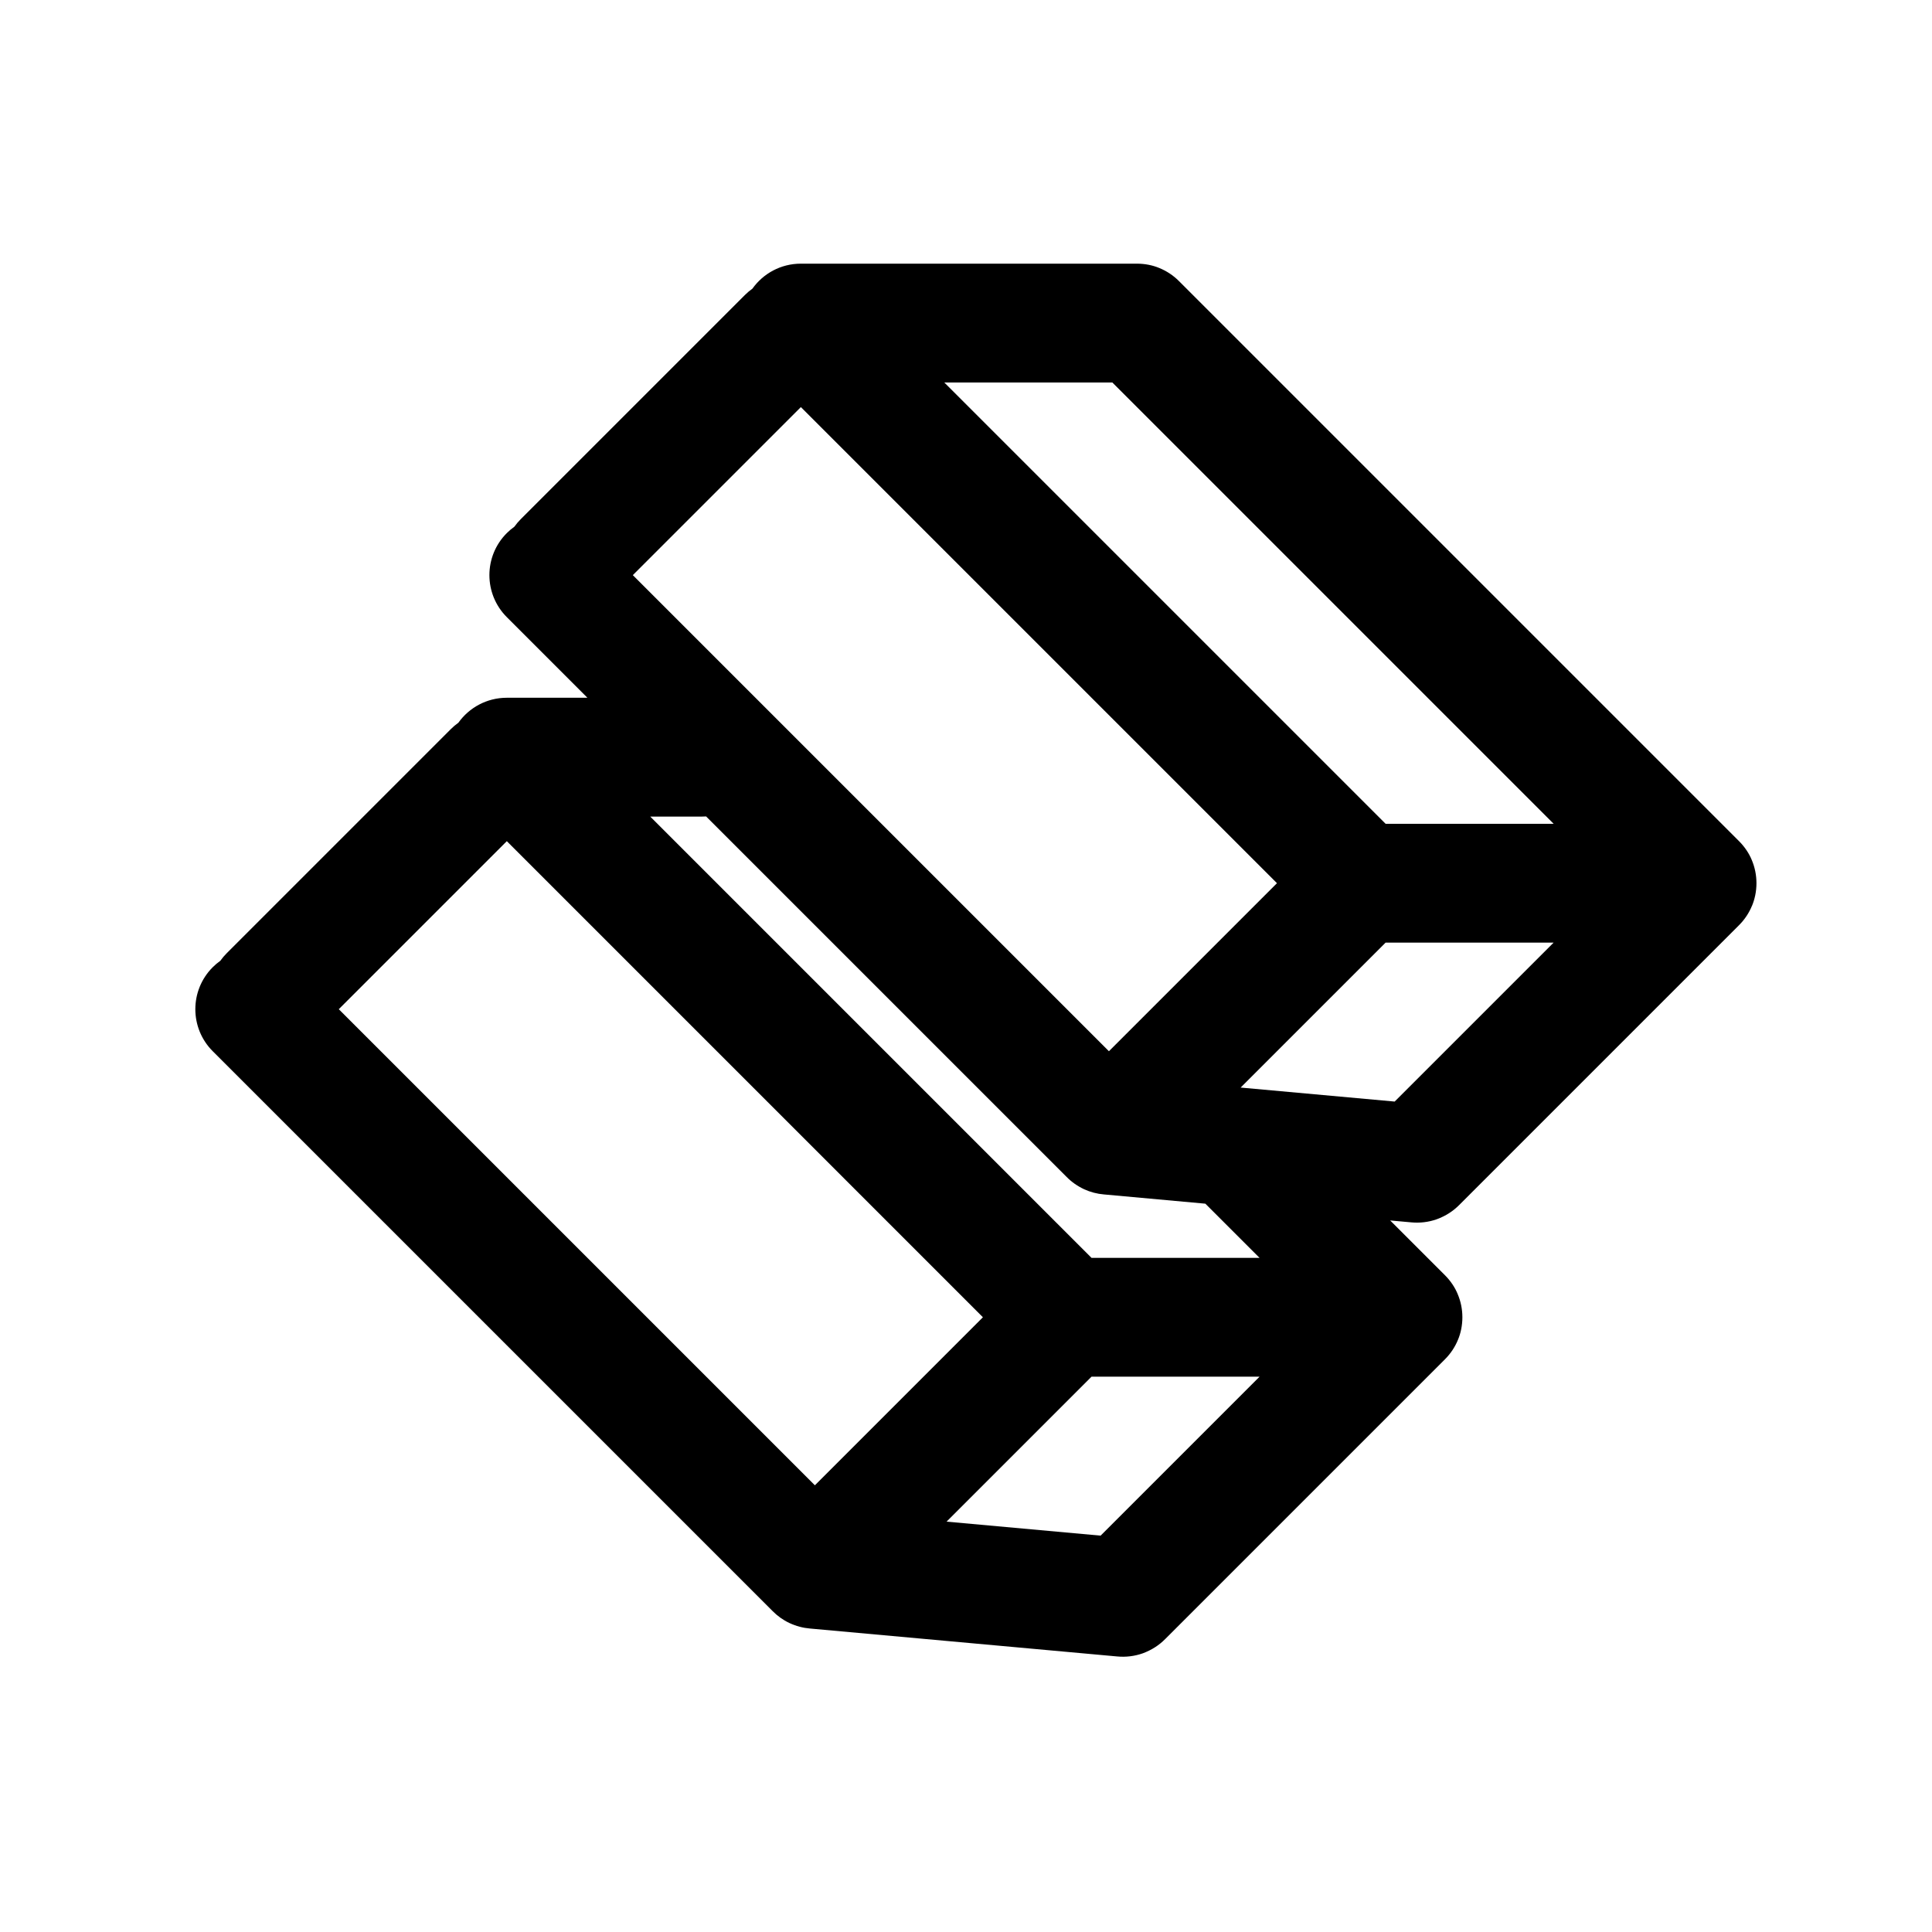
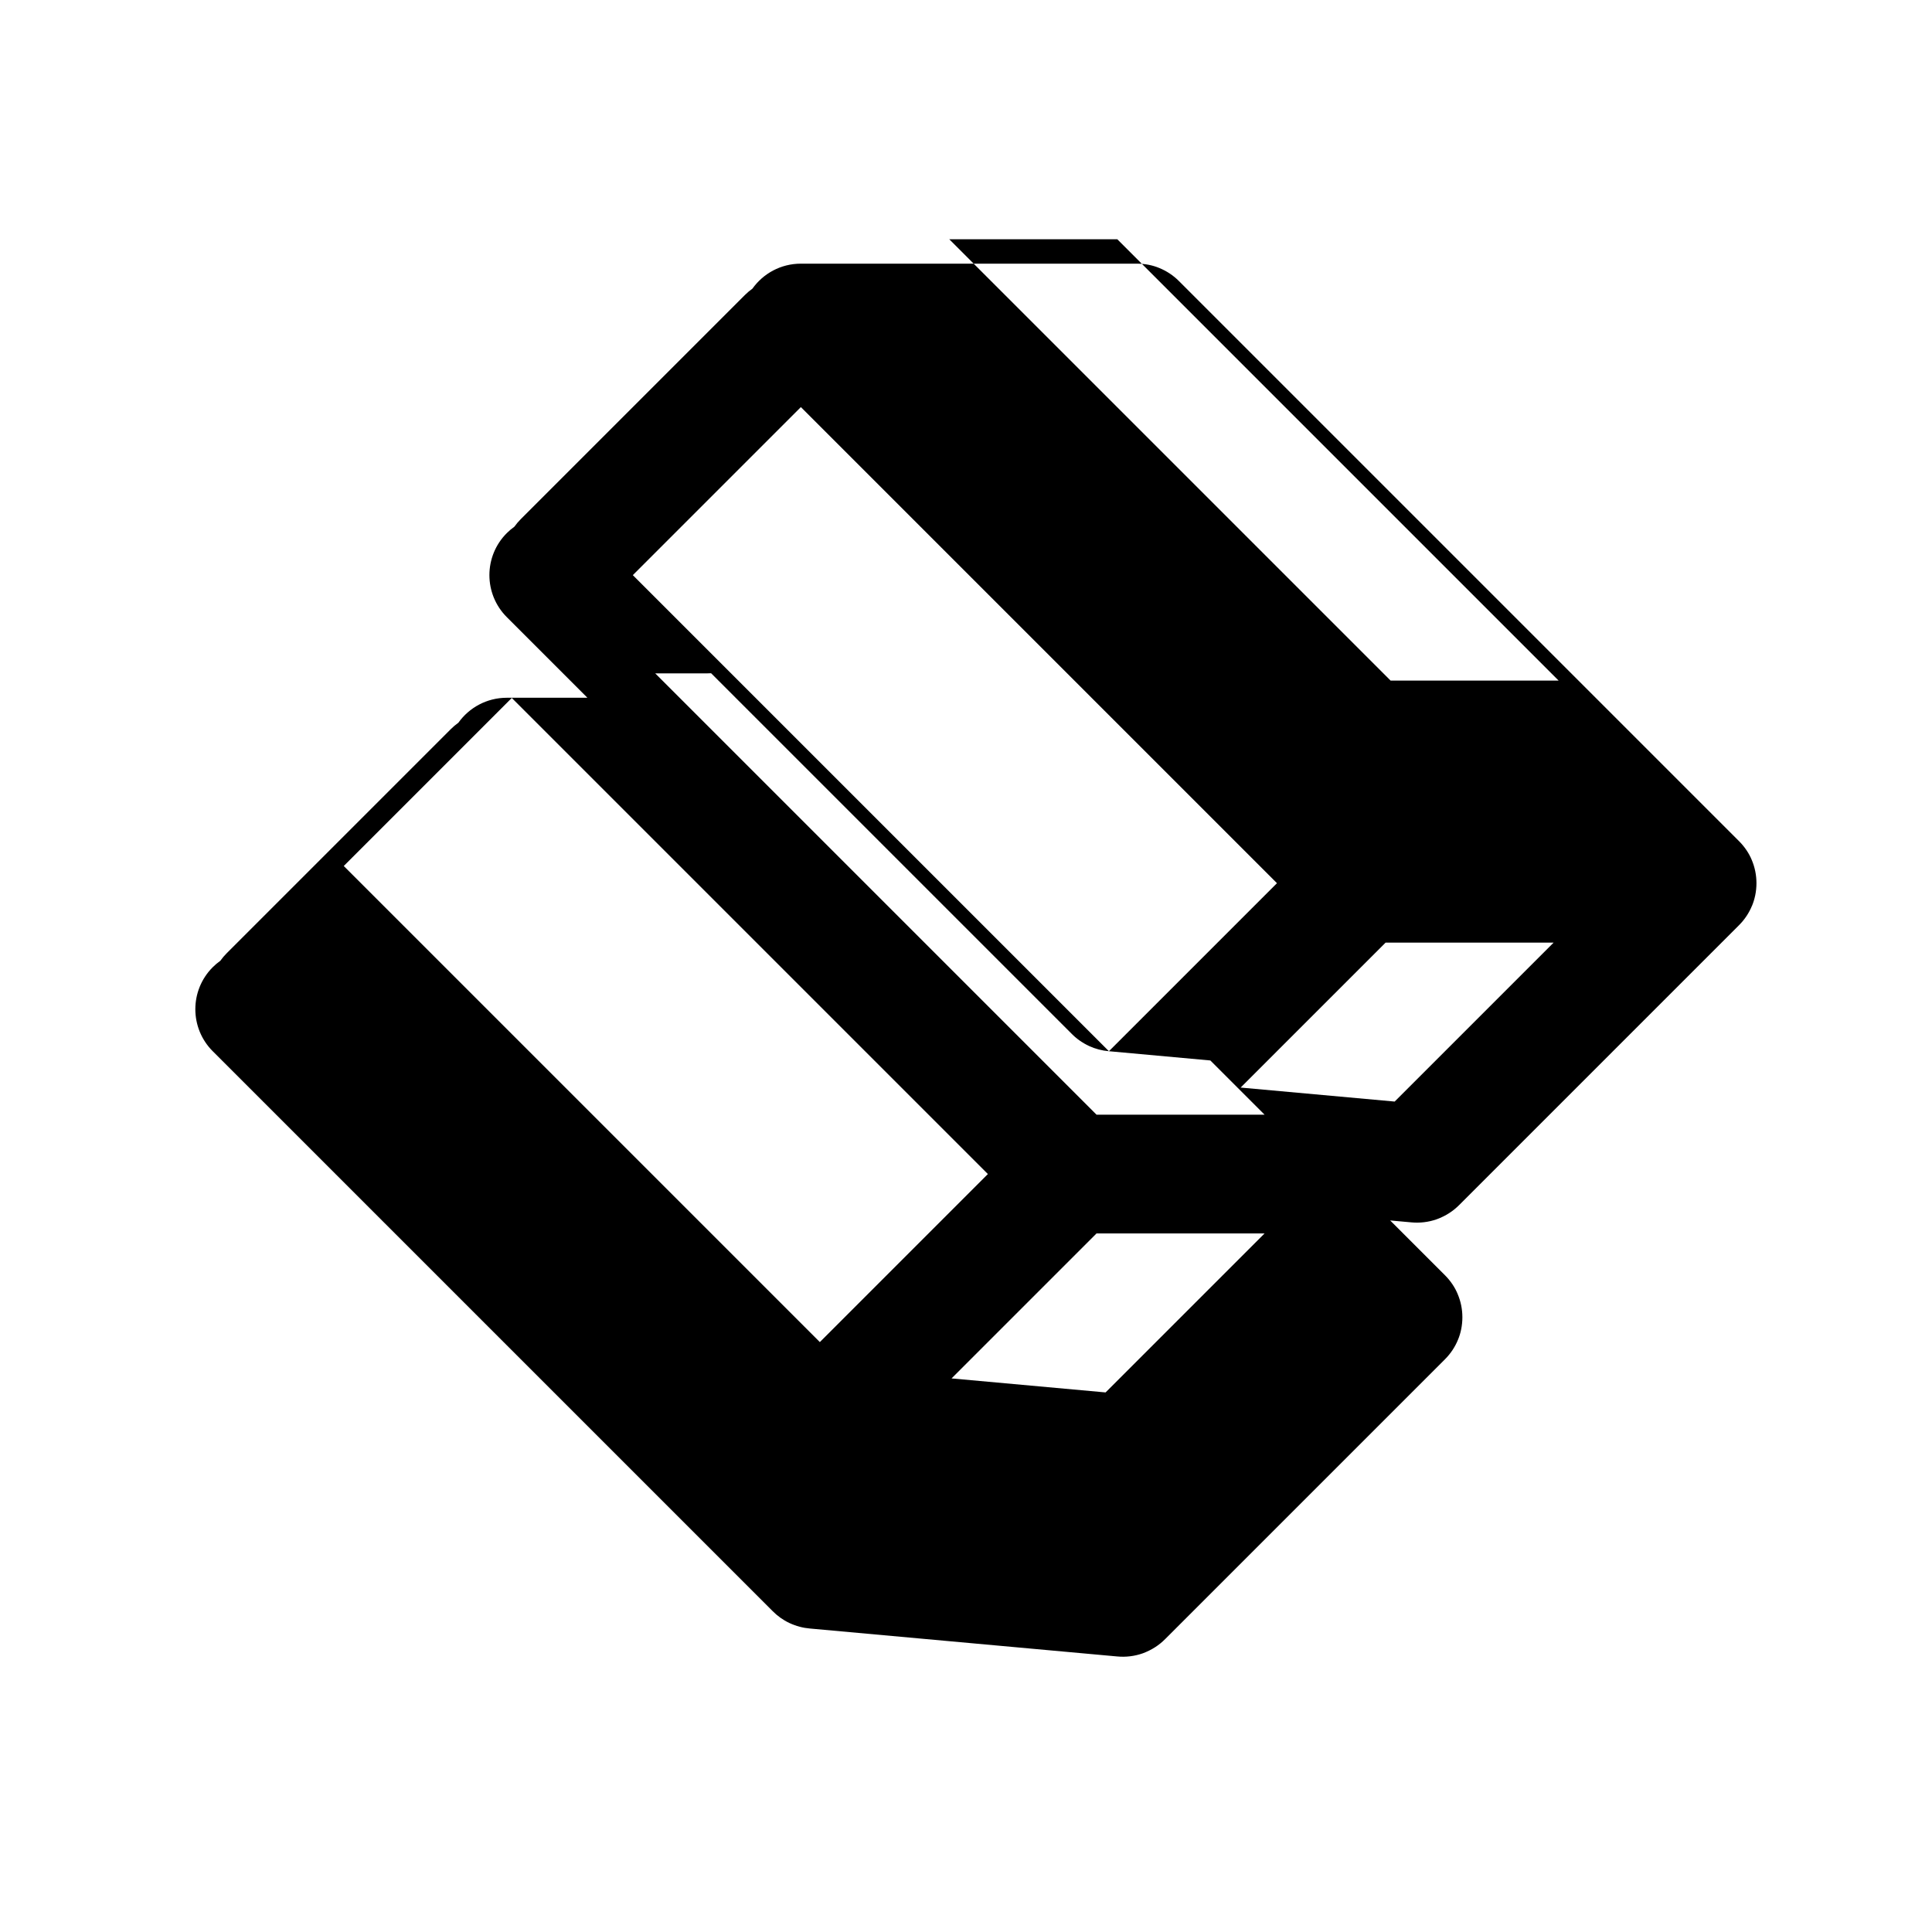
<svg xmlns="http://www.w3.org/2000/svg" fill="#000000" width="800px" height="800px" version="1.1" viewBox="144 144 512 512">
-   <path d="m555.73 393.8h-44.531l-38.418 38.414 40.82 3.711zm52.516-9.617c0.797-1.883 1.234-3.953 1.234-6.129 0-2.172-0.438-4.246-1.234-6.129-0.684-1.691-1.84-3.465-3.375-5.004l-148.44-148.44c-1.535-1.535-3.312-2.688-5.207-3.457-1.68-0.711-3.75-1.152-5.926-1.152h-89.059c-5.297 0-9.98 2.613-12.832 6.617-0.707 0.504-1.379 1.07-2.012 1.703l-59.375 59.375c-0.633 0.633-1.199 1.305-1.703 2.012-0.703 0.5-1.375 1.066-2.008 1.699-6.148 6.148-6.148 16.117 0 22.266l21.363 21.367h-21.363c-5.293 0-9.977 2.613-12.832 6.617-0.707 0.504-1.379 1.07-2.012 1.703l-59.375 59.375c-0.633 0.633-1.199 1.305-1.703 2.012-0.703 0.5-1.375 1.066-2.008 1.699-6.148 6.148-6.148 16.117 0 22.266l148.36 148.36c1.273 1.289 2.769 2.367 4.438 3.16 1.855 0.855 3.641 1.316 5.445 1.469l81.418 7.402c2.281 0.223 4.606-0.051 6.793-0.82 2.398-0.891 4.359-2.168 5.969-3.801l74.133-74.133c1.539-1.539 2.691-3.312 3.461-5.207 0.711-1.68 1.152-3.754 1.152-5.926 0-2.176-0.441-4.246-1.238-6.129-0.684-1.691-1.836-3.469-3.375-5.004l-14.523-14.523 5.559 0.504c2.281 0.223 4.606-0.051 6.793-0.82 2.398-0.891 4.359-2.168 5.969-3.801l74.133-74.133c1.535-1.535 2.691-3.312 3.457-5.207zm-170.37 38.402-126.17-126.17 44.531-44.531 126.17 126.17zm-1.32 37.953c-1.809-0.148-3.594-0.613-5.269-1.383-1.844-0.879-3.344-1.953-4.613-3.246l-95.547-95.543c-0.352 0.023-0.703 0.035-1.059 0.035h-13.75l116.95 116.95h44.531l-14.367-14.363zm74.641-98.227-116.95-116.95h44.531l116.95 116.95zm-33.398 146.52h-44.531l-38.418 38.418 40.82 3.711zm-117.85 28.789-126.17-126.17 44.531-44.531 126.17 126.17z" fill-rule="evenodd" />
+   <path d="m555.73 393.8h-44.531l-38.418 38.414 40.82 3.711zm52.516-9.617c0.797-1.883 1.234-3.953 1.234-6.129 0-2.172-0.438-4.246-1.234-6.129-0.684-1.691-1.84-3.465-3.375-5.004l-148.44-148.44c-1.535-1.535-3.312-2.688-5.207-3.457-1.68-0.711-3.75-1.152-5.926-1.152h-89.059c-5.297 0-9.98 2.613-12.832 6.617-0.707 0.504-1.379 1.07-2.012 1.703l-59.375 59.375c-0.633 0.633-1.199 1.305-1.703 2.012-0.703 0.5-1.375 1.066-2.008 1.699-6.148 6.148-6.148 16.117 0 22.266l21.363 21.367h-21.363c-5.293 0-9.977 2.613-12.832 6.617-0.707 0.504-1.379 1.07-2.012 1.703l-59.375 59.375c-0.633 0.633-1.199 1.305-1.703 2.012-0.703 0.5-1.375 1.066-2.008 1.699-6.148 6.148-6.148 16.117 0 22.266l148.36 148.36c1.273 1.289 2.769 2.367 4.438 3.16 1.855 0.855 3.641 1.316 5.445 1.469l81.418 7.402c2.281 0.223 4.606-0.051 6.793-0.82 2.398-0.891 4.359-2.168 5.969-3.801l74.133-74.133c1.539-1.539 2.691-3.312 3.461-5.207 0.711-1.68 1.152-3.754 1.152-5.926 0-2.176-0.441-4.246-1.238-6.129-0.684-1.691-1.836-3.469-3.375-5.004l-14.523-14.523 5.559 0.504c2.281 0.223 4.606-0.051 6.793-0.82 2.398-0.891 4.359-2.168 5.969-3.801l74.133-74.133c1.535-1.535 2.691-3.312 3.457-5.207zm-170.37 38.402-126.17-126.17 44.531-44.531 126.17 126.17zc-1.809-0.148-3.594-0.613-5.269-1.383-1.844-0.879-3.344-1.953-4.613-3.246l-95.547-95.543c-0.352 0.023-0.703 0.035-1.059 0.035h-13.75l116.95 116.95h44.531l-14.367-14.363zm74.641-98.227-116.95-116.95h44.531l116.95 116.95zm-33.398 146.52h-44.531l-38.418 38.418 40.82 3.711zm-117.85 28.789-126.17-126.17 44.531-44.531 126.17 126.17z" fill-rule="evenodd" />
</svg>